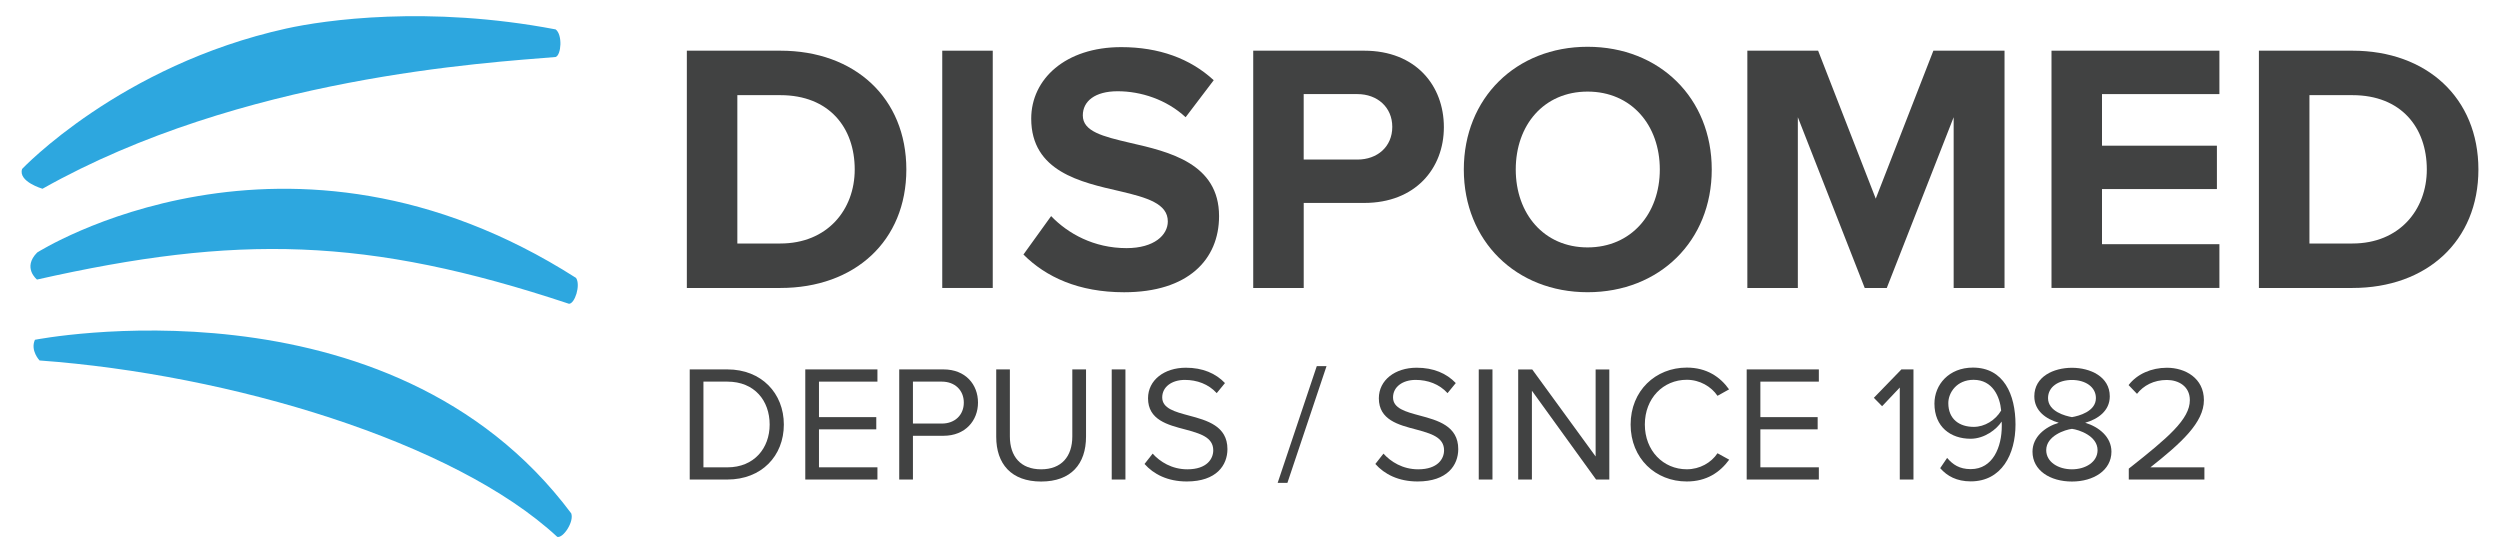
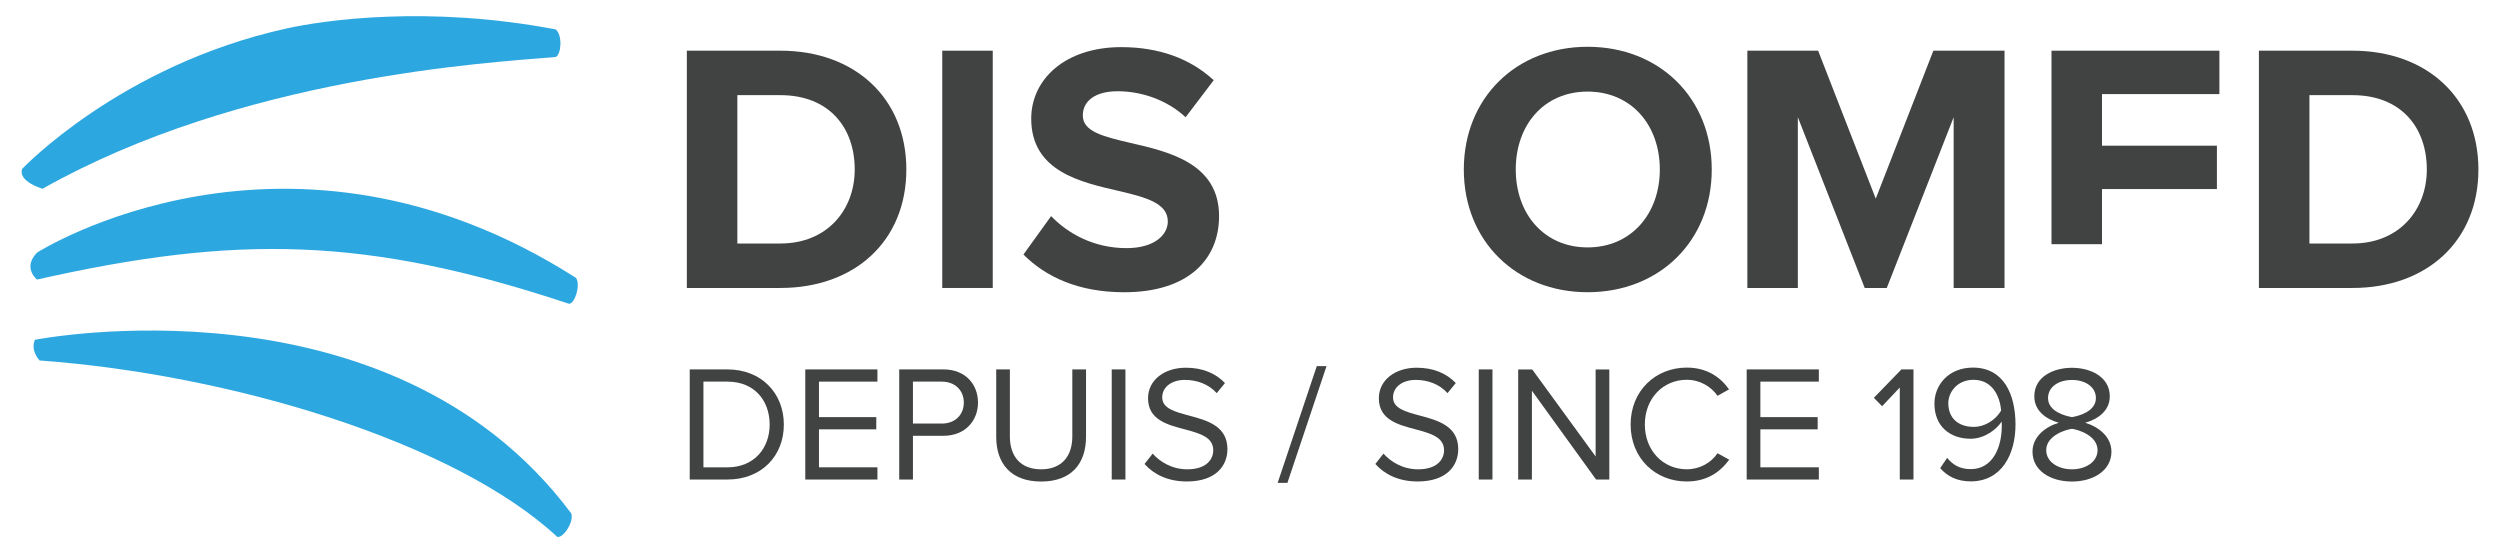
<svg xmlns="http://www.w3.org/2000/svg" id="Layer_1" viewBox="0 0 800 177">
  <g>
    <g>
      <path fill="#414242" d="M219.79 16.22h29.94c23.79.0 40.3 15.14 40.3 38.02s-16.51 37.91-40.3 37.91h-29.94V16.22zm29.93 61.7c15.03.0 23.79-10.81 23.79-23.68.0-13.43-8.2-23.79-23.79-23.79h-13.77v47.47h13.77z" />
      <path fill="#414242" d="M301.52 16.22h16.16v75.93h-16.16V16.22z" />
      <path fill="#414242" d="M336.36 69.15c5.35 5.58 13.66 10.25 24.13 10.25 8.88.0 13.21-4.21 13.21-8.54.0-5.69-6.6-7.63-15.37-9.68-12.41-2.85-28.34-6.26-28.34-23.22.0-12.64 10.93-22.88 28.8-22.88 12.07.0 22.08 3.64 29.6 10.59l-8.99 11.84c-6.15-5.69-14.34-8.31-21.74-8.31-7.29.0-11.16 3.19-11.16 7.74.0 5.12 6.37 6.72 15.14 8.77 12.52 2.85 28.46 6.6 28.46 23.45.0 13.89-9.9 24.36-30.39 24.36-14.57.0-25.04-4.89-32.21-12.07L336.36 69.15z" />
-       <path fill="#414242" d="M401.02 16.22h35.52c16.51.0 25.5 11.16 25.5 24.47.0 13.2-9.11 24.25-25.5 24.25h-19.35v27.21h-16.16V16.22zm33.35 13.89h-17.19v20.95h17.19c6.37.0 11.16-4.1 11.16-10.47C445.53 34.32 440.75 30.11 434.37 30.11z" />
      <path fill="#414242" d="M508.03 14.97c22.99.0 39.73 16.39 39.73 39.27s-16.73 39.27-39.73 39.27c-22.88.0-39.61-16.39-39.61-39.27s16.73-39.27 39.61-39.27zm0 14.34c-14 0-22.99 10.7-22.99 24.93.0 14.12 8.99 24.93 22.99 24.93s23.11-10.81 23.11-24.93C531.14 40.01 522.03 29.31 508.03 29.31z" />
      <path fill="#414242" d="M625.17 37.51l-21.4 54.64h-7.06l-21.4-54.64v54.64h-16.16V16.22h22.65l18.44 47.35 18.44-47.35h22.77v75.93h-16.28V37.51z" />
-       <path fill="#414242" d="M656.48 16.22h53.73v13.89h-37.57v16.51h36.77V60.5h-36.77v17.64h37.57v14h-53.73V16.22z" />
+       <path fill="#414242" d="M656.48 16.22h53.73v13.89h-37.57v16.51h36.77V60.5h-36.77v17.64h37.57h-53.73V16.22z" />
      <path fill="#414242" d="M722.85 16.22h29.94c23.79.0 40.3 15.14 40.3 38.02s-16.51 37.91-40.3 37.91h-29.94V16.22zM752.79 77.92c15.03.0 23.79-10.81 23.79-23.68.0-13.43-8.2-23.79-23.79-23.79h-13.77v47.47h13.77z" />
    </g>
    <g>
      <path fill="#414242" d="M220.71 118.21h12.05c10.94.0 18.07 7.66 18.07 17.65.0 10.04-7.13 17.59-18.07 17.59h-12.05V118.21zm12.05 31.34c8.56.0 13.53-6.13 13.53-13.69.0-7.61-4.81-13.74-13.53-13.74h-7.66v27.42h7.66z" />
      <path fill="#414242" d="M257.69 118.21h23.09v3.91h-18.71v11.36h18.34v3.91h-18.34v12.15h18.71v3.91h-23.09V118.21z" />
      <path fill="#414242" d="M287.76 118.21h14.16c7.08.0 11.04 4.86 11.04 10.62s-4.07 10.62-11.04 10.62h-9.78v14h-4.39V118.21zM301.39 122.12h-9.25v13.42h9.25c4.18.0 7.03-2.75 7.03-6.71C308.42 124.87 305.56 122.12 301.39 122.12z" />
      <path fill="#414242" d="M318.77 118.21h4.39v21.45c0 6.45 3.49 10.52 9.99 10.52s9.99-4.07 9.99-10.52v-21.45h4.39v21.51c0 8.77-4.81 14.37-14.37 14.37s-14.37-5.65-14.37-14.32V118.21z" />
      <path fill="#414242" d="M355.75 118.21h4.39v35.24h-4.39V118.21z" />
      <path fill="#414242" d="M368.85 145.16c2.33 2.59 6.13 5.02 11.1 5.02 6.29.0 8.29-3.38 8.29-6.08.0-4.23-4.28-5.39-8.93-6.66-5.65-1.48-11.94-3.06-11.94-9.99.0-5.81 5.18-9.78 12.1-9.78 5.39.0 9.56 1.8 12.52 4.91l-2.64 3.22c-2.64-2.91-6.34-4.23-10.2-4.23-4.23.0-7.24 2.27-7.24 5.6.0 3.54 4.07 4.6 8.56 5.81 5.76 1.53 12.31 3.33 12.31 10.73.0 5.13-3.49 10.36-13 10.36-6.13.0-10.62-2.32-13.53-5.6L368.85 145.16z" />
      <path fill="#414242" d="M421.37 117.16h3.12l-12.52 37.36h-3.12l12.52-37.36z" />
      <path fill="#414242" d="M442.71 145.16c2.33 2.59 6.13 5.02 11.1 5.02 6.29.0 8.29-3.38 8.29-6.08.0-4.23-4.28-5.39-8.93-6.66-5.65-1.48-11.94-3.06-11.94-9.99.0-5.81 5.18-9.78 12.1-9.78 5.39.0 9.56 1.8 12.52 4.91l-2.64 3.22c-2.64-2.91-6.34-4.23-10.2-4.23-4.23.0-7.24 2.27-7.24 5.6.0 3.54 4.07 4.6 8.56 5.81 5.76 1.53 12.31 3.33 12.31 10.73.0 5.13-3.49 10.36-13 10.36-6.13.0-10.62-2.32-13.53-5.6L442.71 145.16z" />
      <path fill="#414242" d="M473.2 118.21h4.39v35.24h-4.39V118.21z" />
      <path fill="#414242" d="M490.21 125.03v28.43h-4.39v-35.24h4.49l20.29 27.85v-27.85h4.38v35.24h-4.23l-20.54-28.43z" />
      <path fill="#414242" d="M521.8 135.86c0-10.83 7.98-18.23 17.97-18.23 6.39.0 10.73 3.01 13.53 6.97l-3.7 2.06c-2.01-2.96-5.65-5.13-9.83-5.13-7.56.0-13.42 5.92-13.42 14.32.0 8.35 5.87 14.32 13.42 14.32 4.17.0 7.82-2.11 9.83-5.13l3.75 2.06c-2.96 4.02-7.19 6.97-13.58 6.97C529.78 154.09 521.8 146.69 521.8 135.86z" />
      <path fill="#414242" d="M558.94 118.21h23.09v3.91h-18.71v11.36h18.33v3.91h-18.33v12.15h18.71v3.91h-23.09V118.21z" />
      <path fill="#414242" d="M607.92 124.02l-5.65 5.97-2.64-2.69 8.82-9.09h3.86v35.24h-4.38V124.02z" />
      <path fill="#414242" d="M623.08 146.53c1.8 2.11 3.91 3.59 7.56 3.59 7.13.0 9.93-7.13 9.93-13.79.0-.48.0-.95-.05-1.43-1.53 2.43-5.44 5.5-9.93 5.5-6.34.0-11.57-3.75-11.57-11.25.0-6.08 4.65-11.52 12.31-11.52 9.88.0 13.63 8.61 13.63 18.23.0 9.51-4.44 18.18-14.32 18.18-4.49.0-7.56-1.69-9.78-4.23L623.08 146.53zM631.54 121.54c-5.39.0-8.08 4.12-8.08 7.45.0 5.18 3.59 7.61 8.14 7.61 3.49.0 6.92-2.11 8.77-5.23C639.99 126.98 637.67 121.54 631.54 121.54z" />
      <path fill="#414242" d="M658.8 135.28c-4.07-1.16-7.82-3.8-7.82-8.45.0-6.34 6.18-9.14 12.05-9.14 5.81.0 12.1 2.8 12.1 9.14.0 4.65-3.8 7.29-7.87 8.45 4.39 1.32 8.4 4.54 8.4 9.25.0 5.97-5.71 9.56-12.63 9.56-6.98.0-12.63-3.54-12.63-9.56C650.4 139.82 654.41 136.6 658.8 135.28zM663.03 137.23c-2.17.26-8.24 2.22-8.24 6.82.0 3.8 3.86 6.13 8.24 6.13 4.33.0 8.19-2.33 8.19-6.13C671.22 139.45 665.19 137.5 663.03 137.23zm0-15.64c-4.28.0-7.66 2.17-7.66 5.81.0 4.28 5.55 5.71 7.66 6.08 2.17-.37 7.66-1.8 7.66-6.08C670.69 123.76 667.25 121.59 663.03 121.59z" />
-       <path fill="#414242" d="M681.2 149.97c12.68-9.99 19.55-15.85 19.55-21.93.0-4.49-3.7-6.45-7.35-6.45-4.23.0-7.5 1.8-9.56 4.44l-2.69-2.8c2.69-3.54 7.29-5.55 12.26-5.55 5.87.0 11.84 3.33 11.84 10.36.0 7.19-7.29 13.74-17.12 21.51h17.28v3.91h-24.2V149.97z" />
    </g>
    <path fill="#2da7df" d="M177.8 18.24c1.82-.62 2.26-7.15.01-8.83-40.87-7.78-74-2.98-86.2-.28C38.4 20.89 7.08 54.06 7.08 54.06 5.7 58.11 13.6 60.4 13.6 60.4 77.36 24.48 156.07 20.07 177.8 18.24z" />
    <path fill="#2da7df" d="M184.33 88.93C91.88 29.9 11.9 80.8 11.9 80.8c-4.83 4.86-.06 8.66-.06 8.66 63.87-14.4 105.43-13.79 170.24 7.75C183.95 97.22 185.87 91.2 184.33 88.93z" />
    <path fill="#2da7df" d="M11.18 108.73c-1.56 3.45 1.48 6.62 1.48 6.62 60.93 4.43 132.72 25.91 165.67 56.45 1.87.49 5.42-4.82 4.47-7.51-58.15-77.87-171.62-55.56-171.62-55.56z" />
  </g>
</svg>